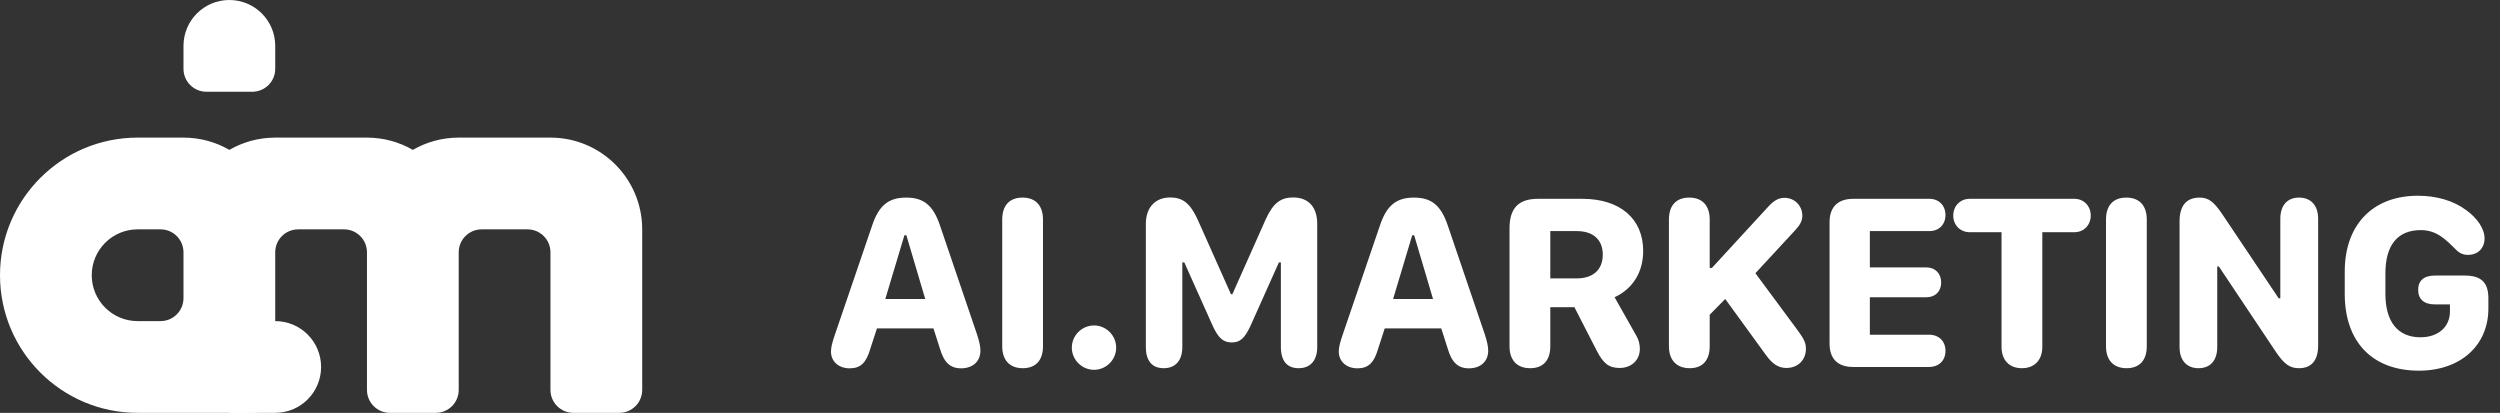
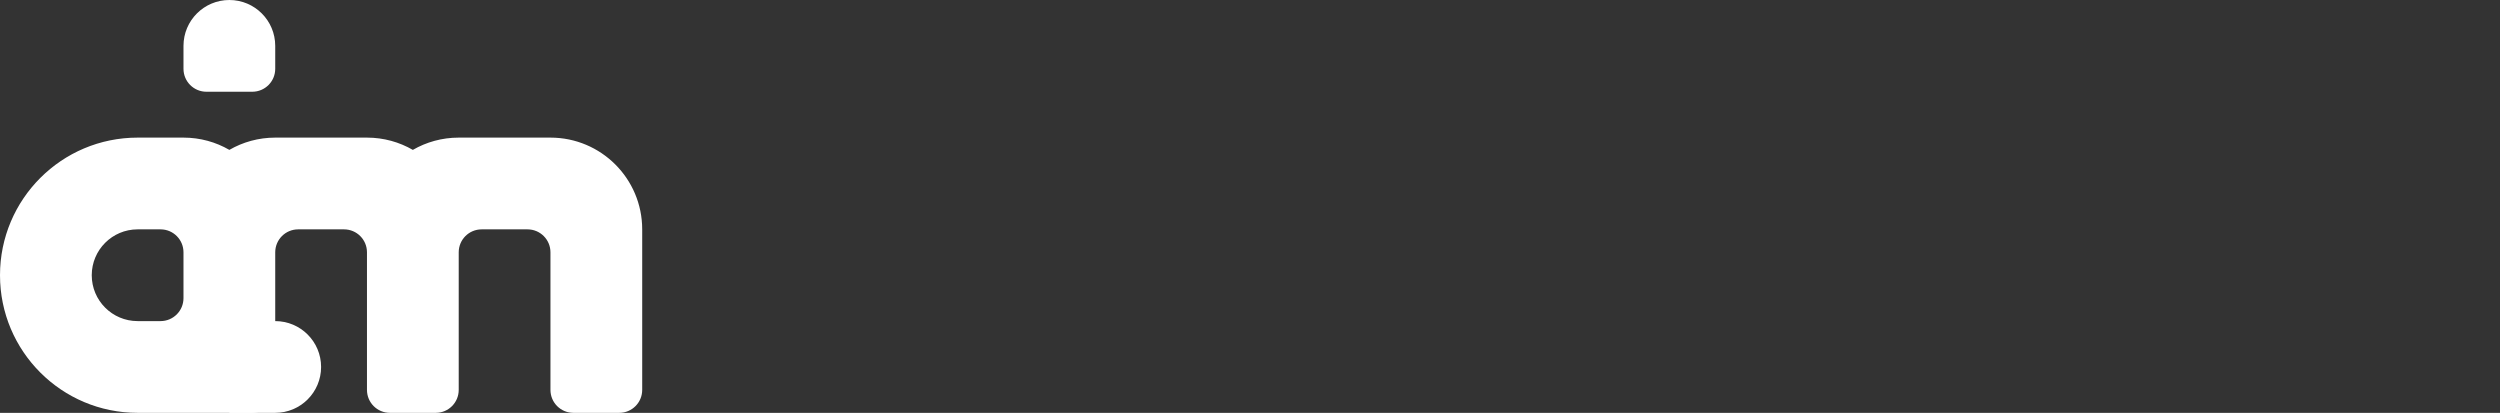
<svg xmlns="http://www.w3.org/2000/svg" width="218" height="36" viewBox="0 0 218 36" fill="none">
  <rect x="0" y="0" width="218" height="36" fill="#333333" stroke="none" />
-   <path d="M74.095 32.118C75.04 32.118 75.545 31.635 75.899 30.389L76.469 28.638H81.399L81.958 30.389C82.312 31.602 82.86 32.118 83.806 32.118C84.826 32.118 85.492 31.517 85.492 30.582C85.492 30.206 85.395 29.776 85.202 29.175L81.969 19.668C81.378 17.917 80.561 17.23 79.015 17.23C77.468 17.23 76.63 17.928 76.05 19.668L72.806 29.175C72.559 29.895 72.462 30.303 72.462 30.657C72.462 31.517 73.128 32.118 74.095 32.118ZM77.199 26.07L78.864 20.517H79.036L80.68 26.07H77.199ZM89.188 32.107C90.315 32.107 90.949 31.42 90.949 30.195V19.142C90.949 17.928 90.305 17.23 89.166 17.23C88.027 17.23 87.394 17.917 87.394 19.142V30.195C87.394 31.409 88.049 32.107 89.188 32.107ZM93.463 30.314C93.463 31.377 94.344 32.247 95.397 32.247C96.46 32.247 97.33 31.377 97.33 30.314C97.33 29.25 96.46 28.38 95.397 28.38C94.344 28.38 93.463 29.25 93.463 30.314ZM113.239 32.107C114.271 32.107 114.861 31.431 114.861 30.26V19.518C114.861 18.057 114.099 17.219 112.767 17.219C111.66 17.219 111.026 17.713 110.382 19.099L107.46 25.662H107.342L104.42 19.109C103.775 17.724 103.131 17.219 102.046 17.219C100.735 17.219 99.919 18.089 99.919 19.518V30.26C99.919 31.463 100.456 32.107 101.477 32.107C102.508 32.107 103.099 31.431 103.099 30.26V22.88H103.271L105.752 28.423C106.246 29.486 106.676 29.862 107.406 29.862C108.126 29.862 108.534 29.508 109.039 28.423L111.521 22.88H111.692V30.26C111.692 31.463 112.229 32.107 113.239 32.107ZM118.374 32.118C119.319 32.118 119.824 31.635 120.179 30.389L120.748 28.638H125.679L126.237 30.389C126.592 31.602 127.14 32.118 128.085 32.118C129.105 32.118 129.771 31.517 129.771 30.582C129.771 30.206 129.675 29.776 129.481 29.175L126.248 19.668C125.657 17.917 124.841 17.23 123.294 17.23C121.747 17.23 120.909 17.928 120.329 19.668L117.085 29.175C116.838 29.895 116.741 30.303 116.741 30.657C116.741 31.517 117.407 32.118 118.374 32.118ZM121.479 26.07L123.144 20.517H123.315L124.959 26.07H121.479ZM135.186 24.276V20.151H137.495C138.913 20.151 139.762 20.893 139.762 22.203C139.762 23.535 138.902 24.276 137.495 24.276H135.186ZM135.186 30.195V26.79H137.291L139.225 30.561C139.805 31.699 140.299 32.086 141.233 32.086C142.265 32.086 142.995 31.398 142.995 30.421C142.995 30.045 142.898 29.637 142.705 29.304L140.793 25.92C142.383 25.179 143.285 23.729 143.285 21.881C143.285 19.066 141.266 17.337 137.979 17.337H134.101C132.414 17.337 131.63 18.164 131.63 19.904V30.195C131.63 31.409 132.285 32.107 133.435 32.107C134.562 32.107 135.186 31.42 135.186 30.195ZM155.768 32.086C156.777 32.086 157.476 31.398 157.476 30.41C157.476 29.916 157.314 29.551 156.745 28.788L153.071 23.825L156.52 20.098C156.992 19.582 157.164 19.249 157.164 18.809C157.164 17.939 156.487 17.251 155.606 17.251C155.102 17.251 154.693 17.477 154.21 18.003L149.279 23.363H149.086V19.142C149.086 17.928 148.441 17.23 147.303 17.23C146.164 17.23 145.53 17.917 145.53 19.142V30.195C145.53 31.398 146.196 32.107 147.346 32.107C148.463 32.107 149.086 31.42 149.086 30.195V27.445L150.439 26.07L154.006 30.98C154.564 31.753 155.102 32.086 155.768 32.086ZM159.538 29.97C159.538 31.291 160.258 32 161.601 32H168.196C169.066 32 169.646 31.452 169.646 30.593C169.646 29.744 169.066 29.186 168.207 29.186H163.051V25.92H167.992C168.755 25.92 169.271 25.415 169.271 24.631C169.271 23.857 168.755 23.32 167.992 23.32H163.051V20.151H168.25C169.066 20.151 169.646 19.582 169.646 18.755C169.646 17.917 169.066 17.337 168.25 17.337H161.601C160.258 17.337 159.538 18.057 159.538 19.367V29.97ZM176.307 32.107C177.413 32.107 178.09 31.398 178.09 30.238V20.248H180.894C181.71 20.248 182.312 19.625 182.312 18.798C182.312 17.96 181.71 17.337 180.894 17.337H171.752C170.936 17.337 170.323 17.96 170.323 18.798C170.323 19.625 170.936 20.248 171.752 20.248H174.534V30.238C174.534 31.398 175.2 32.107 176.307 32.107ZM185.438 32.107C186.565 32.107 187.199 31.42 187.199 30.195V19.142C187.199 17.928 186.555 17.23 185.416 17.23C184.277 17.23 183.644 17.917 183.644 19.142V30.195C183.644 31.409 184.299 32.107 185.438 32.107ZM193.344 30.26V23.234H193.483L198.468 30.7C199.198 31.774 199.682 32.107 200.477 32.107C201.562 32.107 202.142 31.42 202.142 30.131V19.077C202.142 17.917 201.519 17.23 200.477 17.23C199.445 17.23 198.844 17.917 198.844 19.077V26.017H198.704L193.763 18.648C193.054 17.616 192.603 17.23 191.818 17.23C190.647 17.23 190.057 17.939 190.057 19.314V30.26C190.057 31.409 190.669 32.107 191.711 32.107C192.753 32.107 193.344 31.42 193.344 30.26ZM204.462 25.63C204.462 29.809 206.857 32.322 210.929 32.322C214.549 32.322 216.987 30.131 216.987 26.898V26.006C216.987 24.642 216.364 24.029 214.946 24.029H212.314C211.369 24.029 210.864 24.47 210.864 25.275C210.864 26.092 211.38 26.543 212.314 26.543H213.636V27.166C213.636 28.509 212.604 29.411 211.068 29.411C209.092 29.411 208.007 28.068 208.007 25.619V23.847C208.007 21.365 209.07 20.065 211.101 20.065C212.486 20.065 213.292 20.903 214.162 21.773C214.474 22.085 214.796 22.225 215.215 22.225C216.063 22.225 216.654 21.645 216.654 20.796C216.654 19.947 216.021 19.023 215.054 18.325C213.979 17.52 212.508 17.068 210.843 17.068C206.89 17.068 204.462 19.614 204.462 23.675V25.63Z" fill="white" />
  <path fill-rule="evenodd" clip-rule="evenodd" d="M20 0C17.791 0 16 1.791 16 4V6C16 7.105 16.895 8 18 8H22C23.105 8 24 7.105 24 6V4C24 1.791 22.209 0 20 0ZM0 24C0 17.373 5.373 12 12 12H16C17.457 12 18.823 12.39 20 13.07C21.177 12.39 22.543 12 24 12H32C33.457 12 34.823 12.39 36 13.07C37.177 12.39 38.543 12 40 12H48C52.418 12 56 15.582 56 20V34C56 35.105 55.105 36 54 36H50C48.895 36 48 35.105 48 34V22C48 20.895 47.105 20 46 20H42C40.895 20 40 20.895 40 22V34C40 35.105 39.105 36 38 36H34C32.895 36 32 35.105 32 34V22C32 20.895 31.105 20 30 20H26C24.895 20 24 20.895 24 22V34C24 35.105 23.105 36 22 36H18H12C5.373 36 0 30.627 0 24ZM8 24C8 21.791 9.791 20 12 20H14C15.105 20 16 20.895 16 22V26C16 27.105 15.105 28 14 28H12C9.791 28 8 26.209 8 24Z" fill="white" />
  <path d="M20 28H24C26.209 28 28 29.791 28 32C28 34.209 26.209 36 24 36H20V28Z" fill="white" />
</svg>